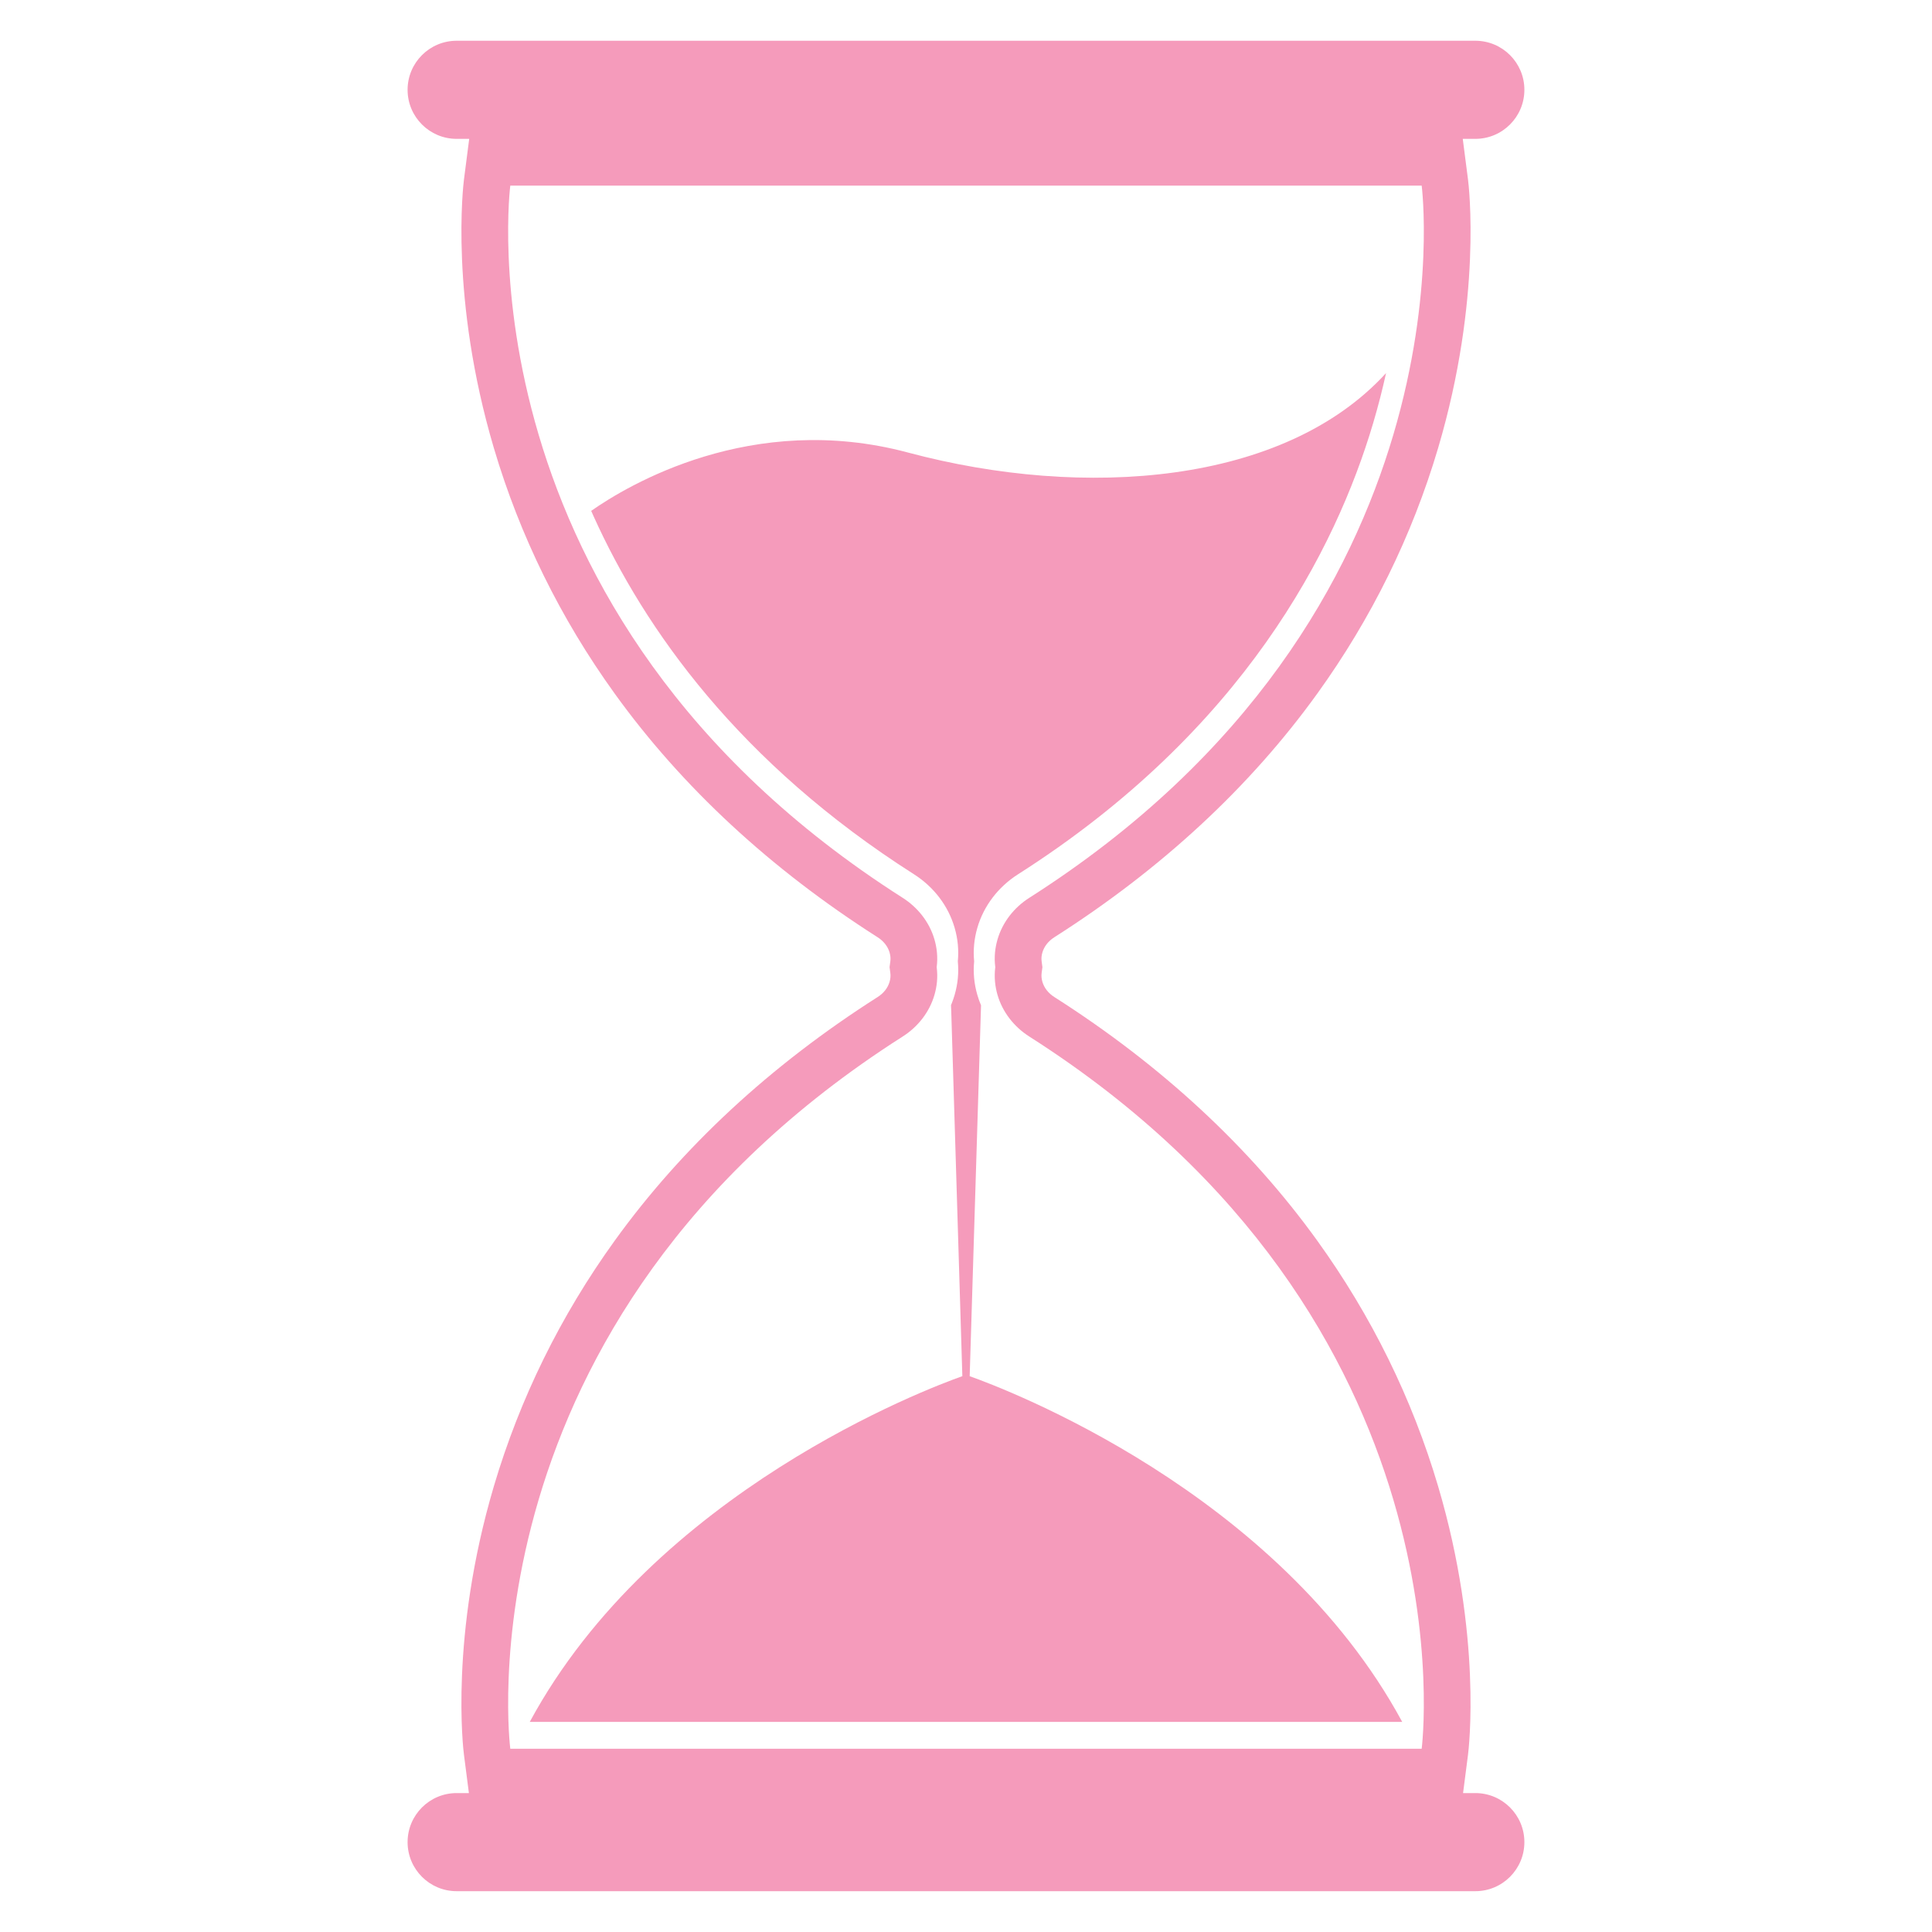
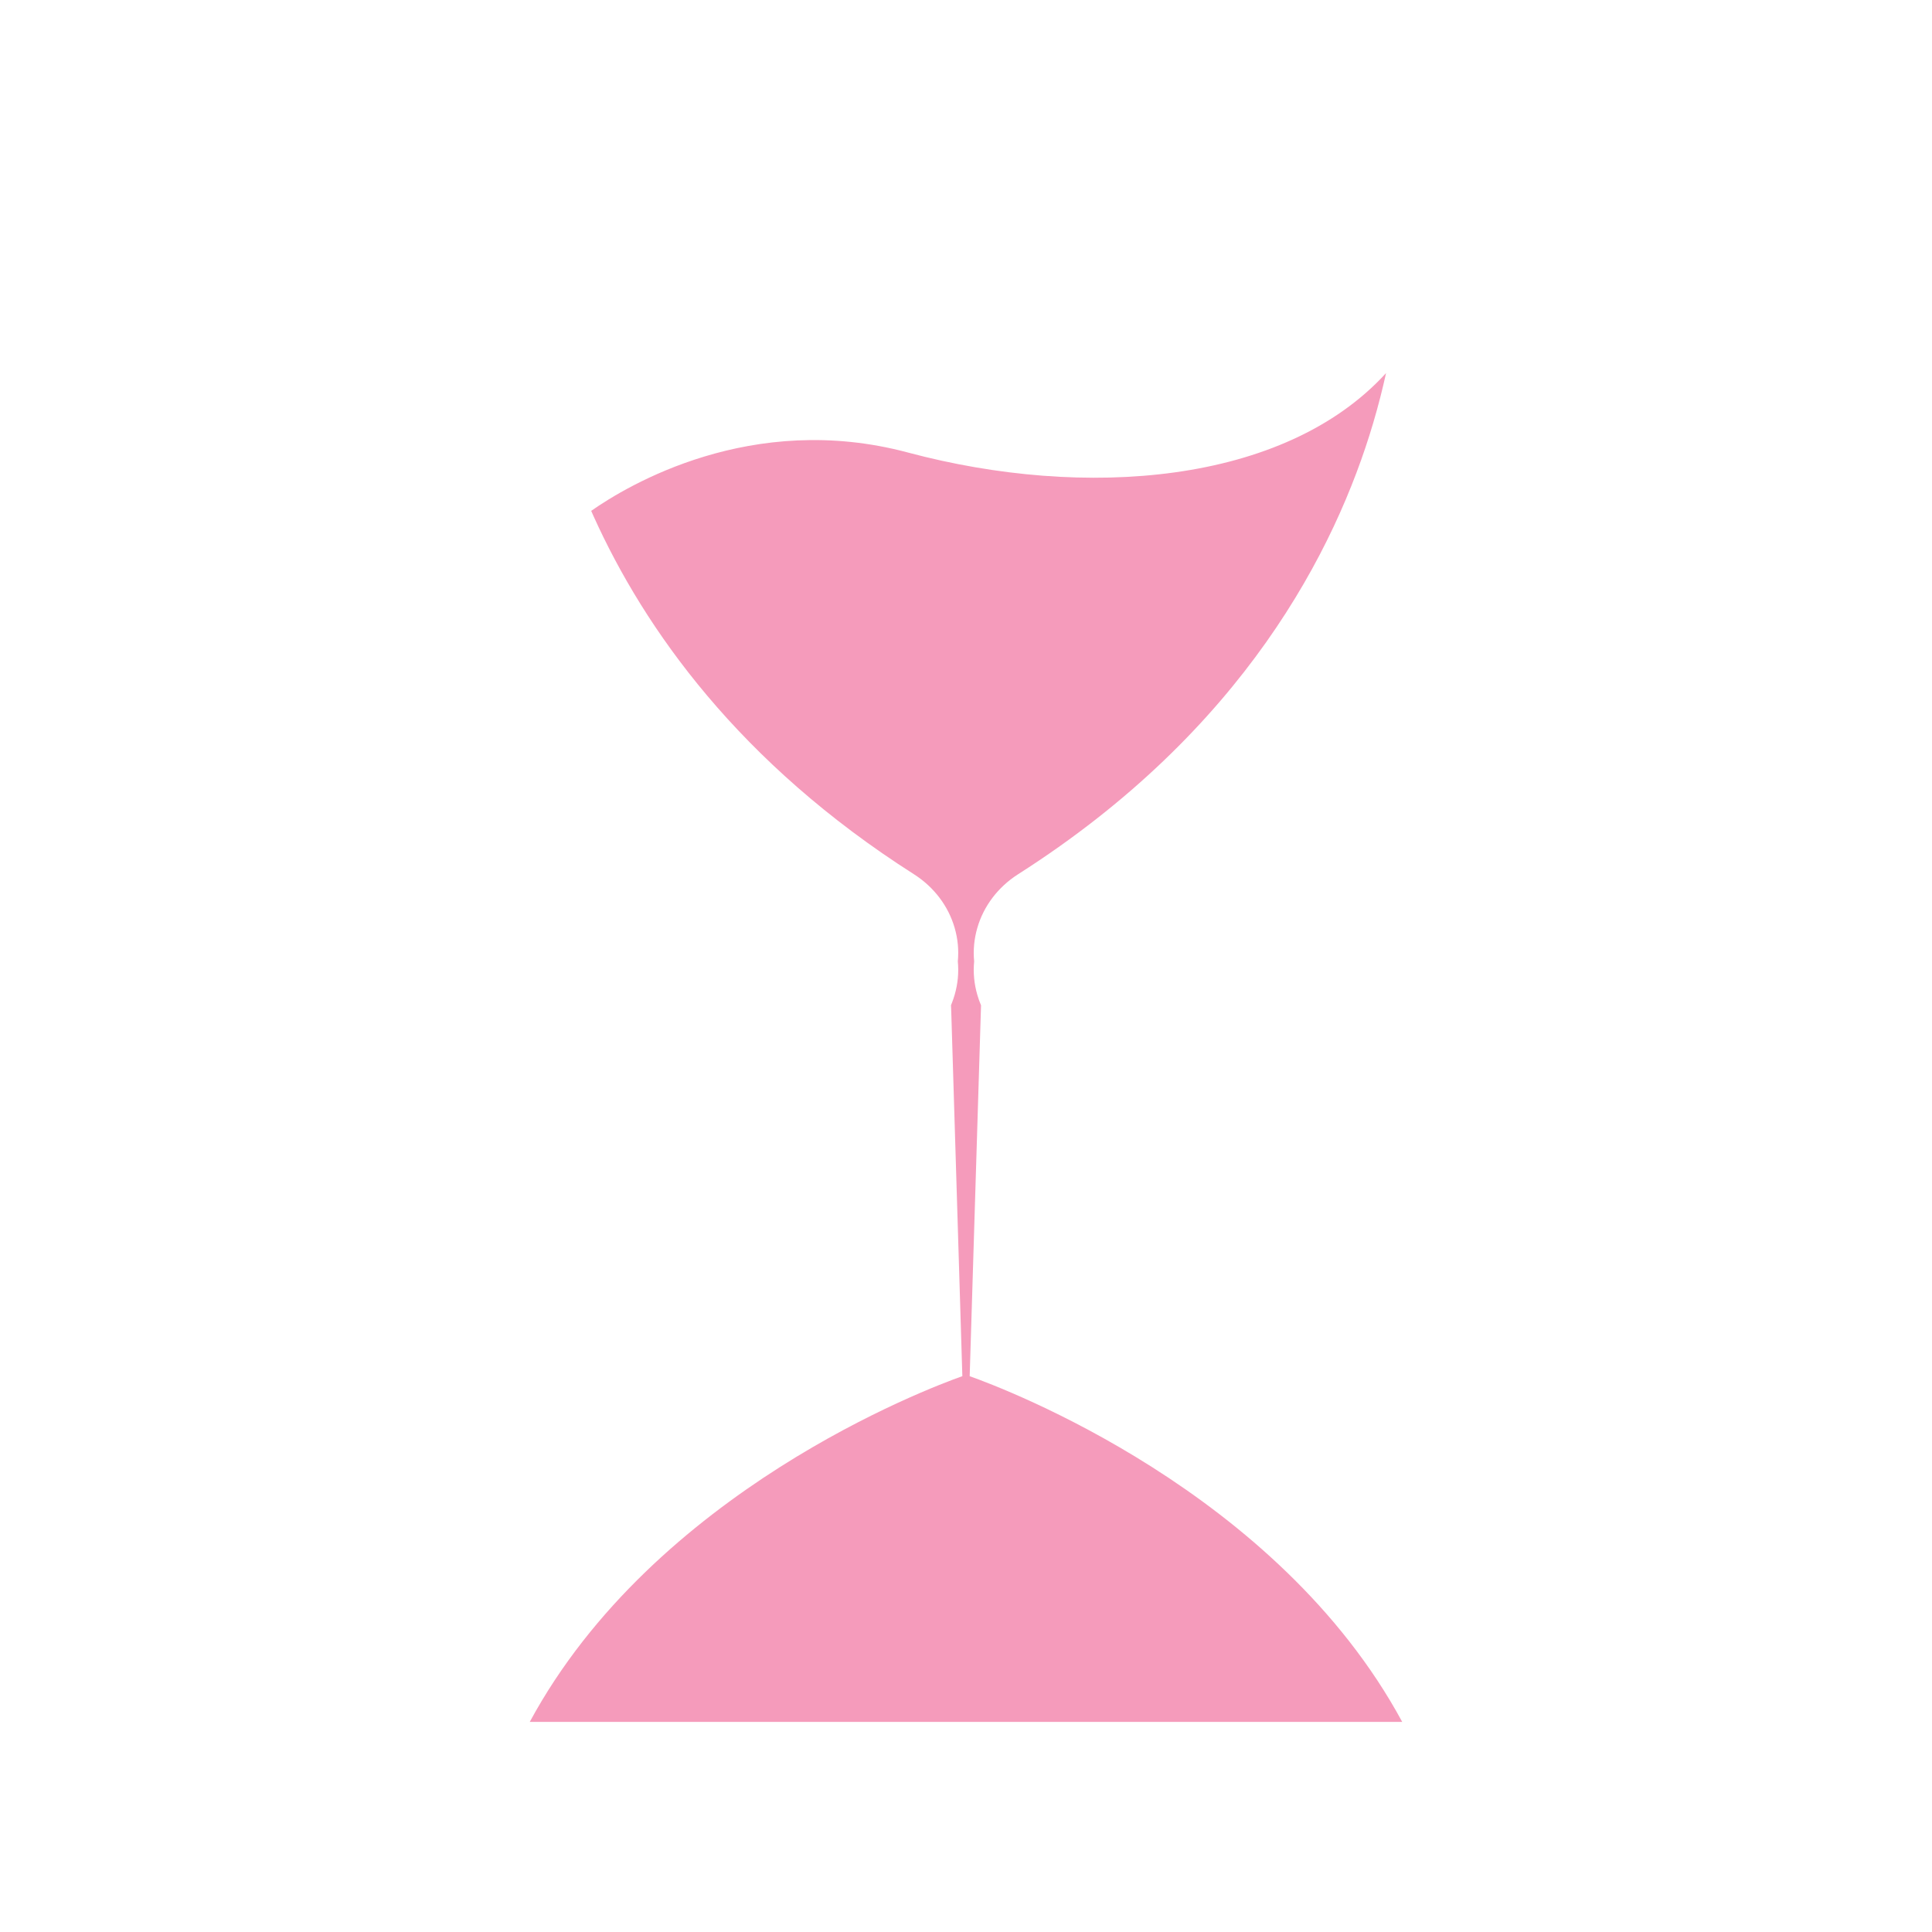
<svg xmlns="http://www.w3.org/2000/svg" version="1.1" id="Capa_1" x="0px" y="0px" viewBox="0 0 64 64" xml:space="preserve">
  <g>
    <path fill="#F59BBB" d="M30.086,14.993c-0.004-0.002-0.007-0.002-0.011-0.003c-5.179-1.385-9.292,1.093-10.491,1.933 c0.026,0.059,0.052,0.118,0.078,0.176c1.693,3.748,4.827,8.176,10.617,11.864c0.658,0.42,1.135,1.049,1.344,1.77 c0.107,0.368,0.142,0.741,0.106,1.113c0.036,0.372,0.001,0.745-0.106,1.113c-0.026,0.088-0.055,0.175-0.088,0.26 c-0.009,0.023-0.019,0.047-0.029,0.071v0.004h-0.002c0,0,0,0.001-0.001,0.002l0.009,0.229l0.367,12.062 c-1.147,0.406-10.199,3.813-14.33,11.453h28.9v-0.002c-4.13-7.638-13.178-11.042-14.327-11.45L32.498,33.3 c-0.002-0.002-0.002-0.004-0.003-0.005c-0.046-0.109-0.086-0.221-0.119-0.336c-0.107-0.367-0.142-0.741-0.106-1.112 c-0.036-0.371-0.001-0.745,0.106-1.113c0.209-0.721,0.687-1.35,1.344-1.77c7.478-4.763,10.527-10.758,11.768-14.949 c0.169-0.571,0.31-1.125,0.427-1.656C42.538,16.057,35.926,16.551,30.086,14.993z" />
-     <path fill="#F59BBB" d="M48.873,1.35H15.127c-0.898,0-1.625,0.728-1.625,1.625l0,0c0,0.898,0.728,1.625,1.625,1.625h0.416 l-0.174,1.35c-0.02,0.158-0.481,3.919,0.991,8.893c0.861,2.907,2.207,5.643,4.003,8.134c2.231,3.096,5.162,5.811,8.71,8.071 c0.197,0.125,0.337,0.304,0.395,0.503c0.029,0.101,0.038,0.195,0.026,0.289l-0.026,0.198l0.026,0.198 c0.012,0.094,0.004,0.188-0.026,0.289c-0.057,0.199-0.197,0.378-0.395,0.503c-3.548,2.26-6.479,4.975-8.71,8.071 c-1.796,2.491-3.142,5.227-4.003,8.134c-1.472,4.974-1.012,8.735-0.991,8.893l0.164,1.272h-0.406c-0.898,0-1.625,0.728-1.625,1.625 l0,0c0,0.898,0.728,1.625,1.625,1.625h33.745c0.898,0,1.625-0.728,1.625-1.625l0,0c0-0.898-0.728-1.625-1.625-1.625h-0.406 l0.164-1.272c0.02-0.158,0.481-3.919-0.991-8.893c-0.861-2.907-2.207-5.643-4.003-8.134c-2.231-3.096-5.162-5.811-8.71-8.071 c-0.197-0.125-0.337-0.304-0.395-0.503c-0.029-0.101-0.038-0.195-0.026-0.289l0.026-0.198l-0.026-0.198 c-0.012-0.094-0.004-0.188,0.026-0.289c0.057-0.199,0.198-0.378,0.395-0.503c3.548-2.26,6.479-4.975,8.71-8.071 c1.796-2.491,3.142-5.227,4.003-8.134c1.473-4.974,1.012-8.735,0.991-8.893l-0.174-1.35h0.416c0.898,0,1.625-0.728,1.625-1.625l0,0 C50.498,2.078,49.77,1.35,48.873,1.35z M34.094,29.743c-0.502,0.32-0.884,0.806-1.05,1.377c-0.079,0.272-0.118,0.581-0.074,0.919 c-0.043,0.337-0.005,0.647,0.074,0.919c0.166,0.571,0.548,1.056,1.05,1.377c14.827,9.444,13.001,23.594,13.001,23.594H16.904 c0,0-1.826-14.15,13.001-23.594c0.502-0.32,0.884-0.806,1.05-1.377c0.079-0.272,0.118-0.581,0.074-0.919 c0.043-0.337,0.005-0.647-0.074-0.919c-0.166-0.571-0.548-1.056-1.05-1.377C15.078,20.299,16.904,6.149,16.904,6.149h30.191 C47.096,6.149,48.921,20.299,34.094,29.743z" />
  </g>
</svg>